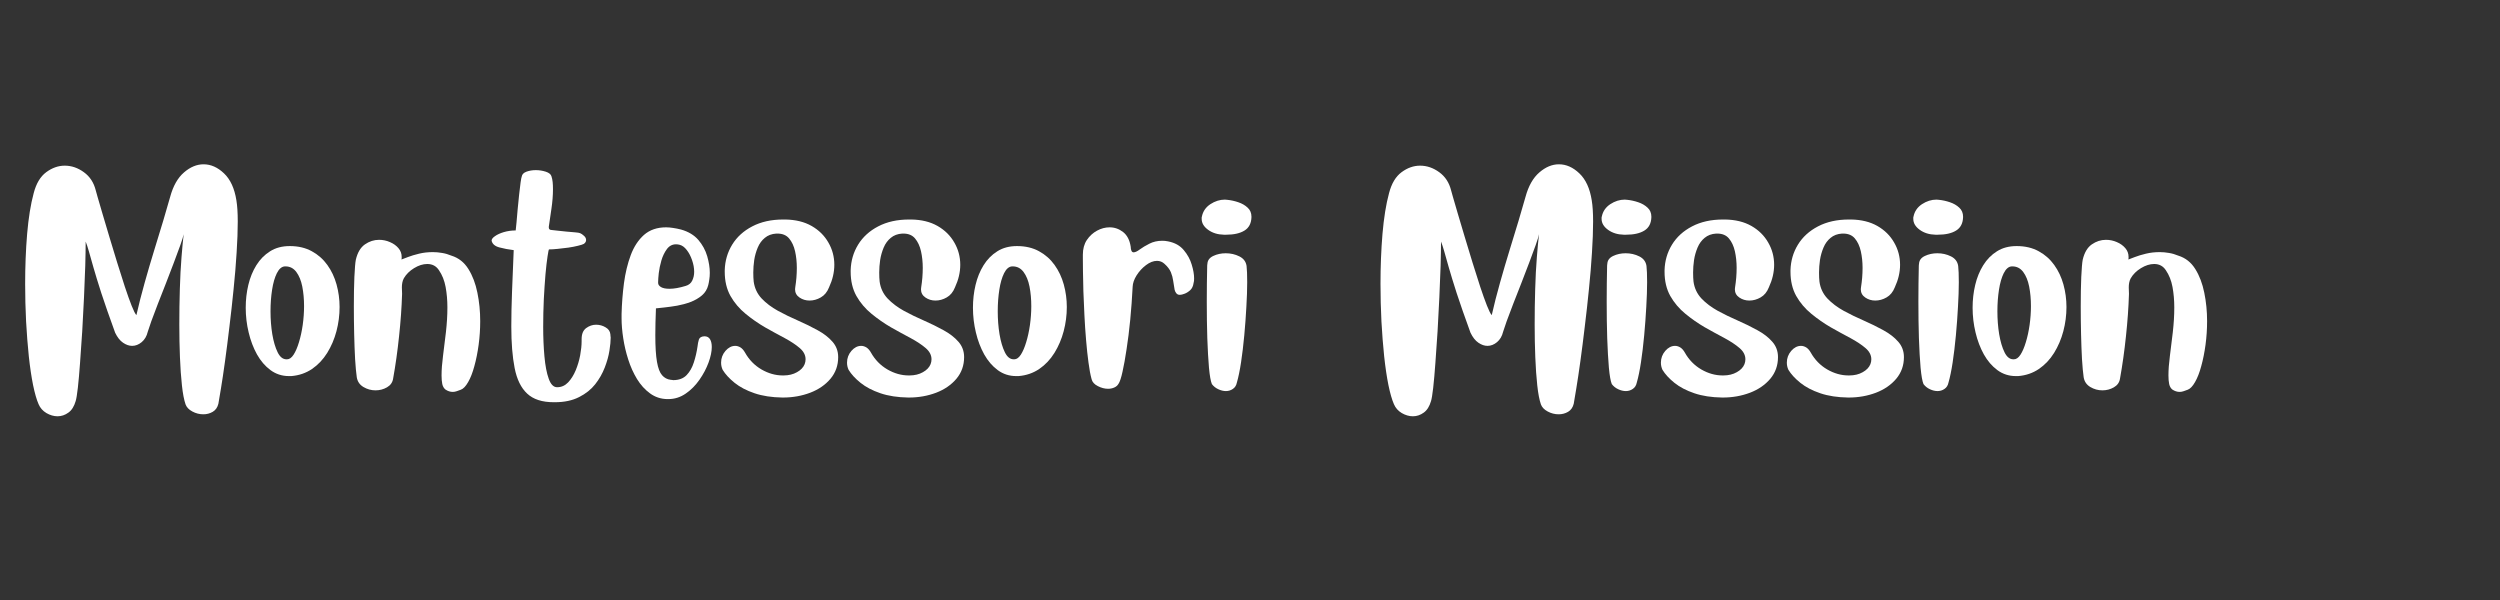
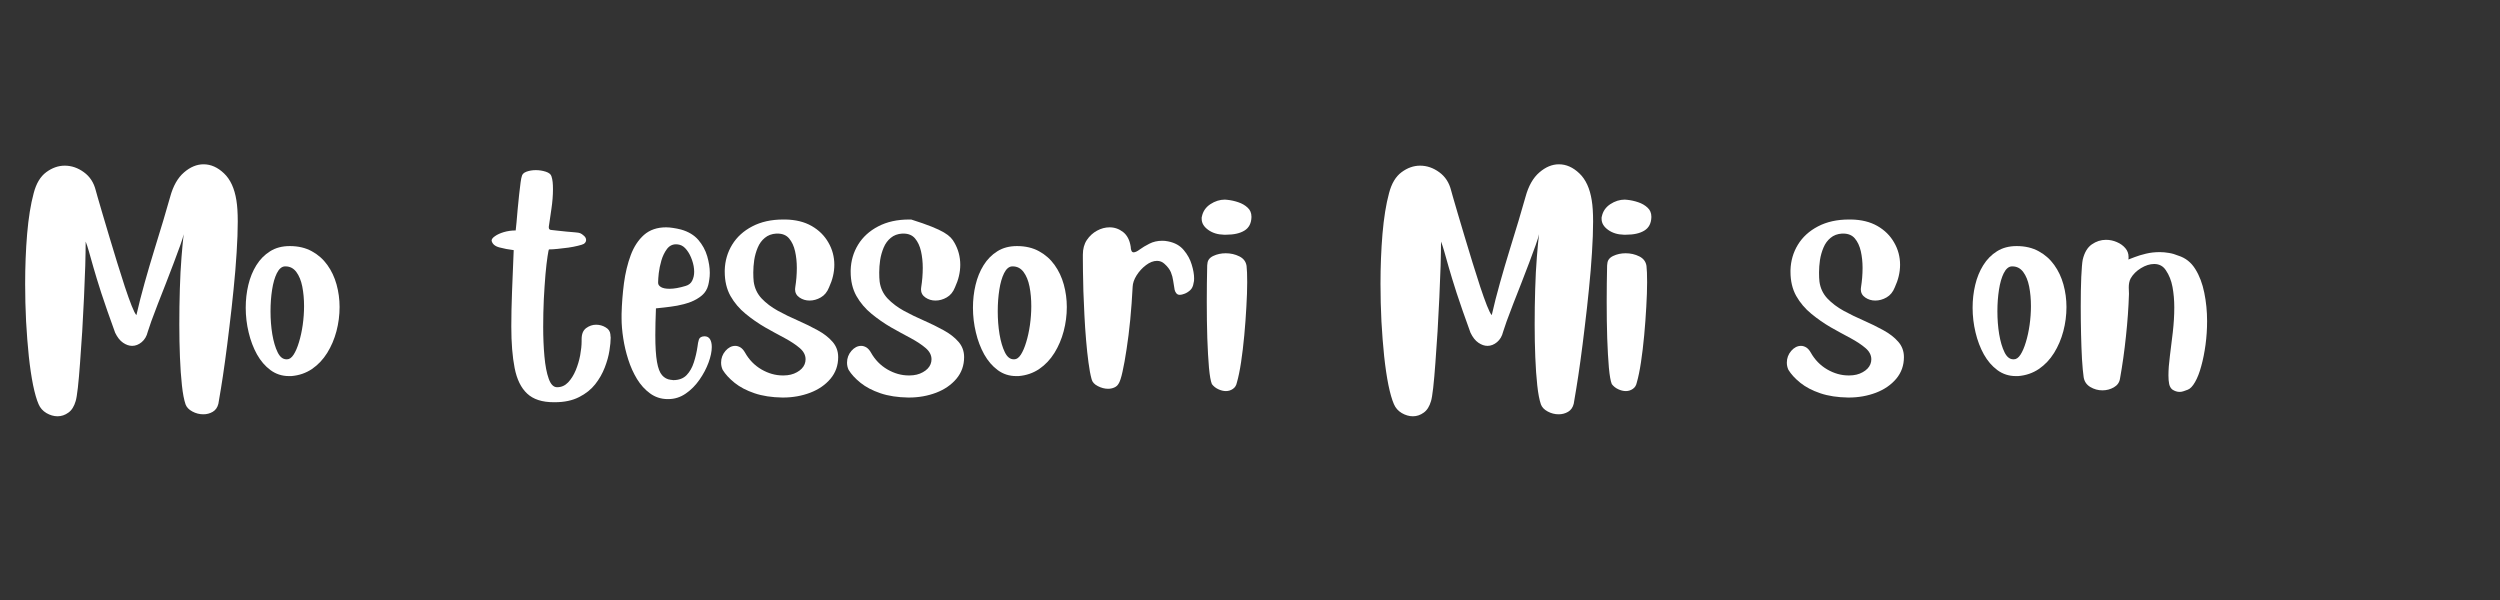
<svg xmlns="http://www.w3.org/2000/svg" width="500" zoomAndPan="magnify" viewBox="0 0 375 90" height="120" preserveAspectRatio="xMidYMid meet" version="1.0">
  <rect x="0" y="0" width="375" height="90" fill="#333333" stroke="none" />
  <defs>
    <g />
  </defs>
  <g fill="#ffffff" fill-opacity="1">
    <g transform="translate(206.106, 49.911)">
      <g>
        <path d="M 22.719 -20.375 C 23.164 -22.02 23.859 -23.242 24.797 -24.047 C 25.734 -24.859 26.711 -25.266 27.734 -25.266 C 28.828 -25.266 29.848 -24.812 30.797 -23.906 C 31.754 -23 32.375 -21.648 32.656 -19.859 C 32.789 -19.055 32.859 -18 32.859 -16.688 C 32.859 -15.32 32.801 -13.758 32.688 -12 C 32.582 -10.25 32.43 -8.426 32.234 -6.531 C 32.047 -4.633 31.836 -2.758 31.609 -0.906 C 31.391 0.945 31.172 2.664 30.953 4.25 C 30.734 5.844 30.531 7.203 30.344 8.328 C 30.164 9.453 30.035 10.227 29.953 10.656 C 29.816 11.207 29.535 11.609 29.109 11.859 C 28.68 12.109 28.211 12.234 27.703 12.234 C 27.117 12.234 26.566 12.094 26.047 11.812 C 25.523 11.531 25.188 11.176 25.031 10.75 C 24.801 10.082 24.617 9.129 24.484 7.891 C 24.348 6.648 24.25 5.242 24.188 3.672 C 24.125 2.098 24.094 0.473 24.094 -1.203 C 24.094 -3.016 24.117 -4.797 24.172 -6.547 C 24.223 -8.297 24.305 -9.891 24.422 -11.328 C 24.535 -12.773 24.645 -13.926 24.75 -14.781 C 24.688 -14.457 24.52 -13.914 24.25 -13.156 C 23.988 -12.406 23.664 -11.531 23.281 -10.531 C 22.906 -9.539 22.508 -8.508 22.094 -7.438 C 21.676 -6.363 21.27 -5.328 20.875 -4.328 C 20.488 -3.336 20.16 -2.469 19.891 -1.719 C 19.629 -0.977 19.453 -0.453 19.359 -0.141 C 19.203 0.516 18.898 1.031 18.453 1.406 C 18.004 1.781 17.523 1.969 17.016 1.969 C 16.566 1.969 16.113 1.812 15.656 1.5 C 15.195 1.188 14.801 0.688 14.469 0 C 13.602 -2.383 12.91 -4.367 12.391 -5.953 C 11.879 -7.547 11.484 -8.836 11.203 -9.828 C 10.922 -10.828 10.695 -11.617 10.531 -12.203 C 10.363 -12.797 10.203 -13.285 10.047 -13.672 C 10.047 -12.68 10.023 -11.461 9.984 -10.016 C 9.941 -8.566 9.879 -7 9.797 -5.312 C 9.723 -3.625 9.633 -1.93 9.531 -0.234 C 9.426 1.461 9.316 3.047 9.203 4.516 C 9.098 5.992 8.988 7.238 8.875 8.25 C 8.758 9.27 8.648 9.938 8.547 10.25 C 8.316 11.051 7.953 11.629 7.453 11.984 C 6.953 12.348 6.41 12.531 5.828 12.531 C 5.266 12.531 4.707 12.367 4.156 12.047 C 3.613 11.723 3.223 11.281 2.984 10.719 C 2.691 10.051 2.414 9.094 2.156 7.844 C 1.906 6.594 1.691 5.148 1.516 3.516 C 1.348 1.891 1.211 0.148 1.109 -1.703 C 1.016 -3.555 0.969 -5.438 0.969 -7.344 C 0.969 -9.926 1.066 -12.422 1.266 -14.828 C 1.473 -17.242 1.801 -19.281 2.25 -20.938 C 2.625 -22.383 3.25 -23.43 4.125 -24.078 C 5.008 -24.734 5.938 -25.062 6.906 -25.062 C 7.926 -25.062 8.883 -24.734 9.781 -24.078 C 10.676 -23.43 11.27 -22.52 11.562 -21.344 C 11.562 -21.344 11.648 -21.023 11.828 -20.391 C 12.004 -19.754 12.25 -18.914 12.562 -17.875 C 12.875 -16.832 13.219 -15.676 13.594 -14.406 C 13.977 -13.133 14.367 -11.848 14.766 -10.547 C 15.172 -9.254 15.555 -8.039 15.922 -6.906 C 16.297 -5.781 16.633 -4.832 16.938 -4.062 C 17.238 -3.301 17.477 -2.828 17.656 -2.641 C 18.008 -4.203 18.422 -5.816 18.891 -7.484 C 19.359 -9.148 19.836 -10.781 20.328 -12.375 C 20.828 -13.977 21.281 -15.461 21.688 -16.828 C 22.102 -18.203 22.445 -19.383 22.719 -20.375 Z M 22.719 -20.375 " />
      </g>
    </g>
  </g>
  <g fill="#ffffff" fill-opacity="1">
    <g transform="translate(239.598, 49.911)">
      <g>
        <path d="M 1.5 -10.344 C 1.531 -10.863 1.82 -11.254 2.375 -11.516 C 2.938 -11.785 3.562 -11.922 4.25 -11.922 C 4.988 -11.922 5.672 -11.766 6.297 -11.453 C 6.922 -11.141 7.281 -10.66 7.375 -10.016 C 7.438 -9.484 7.469 -8.672 7.469 -7.578 C 7.469 -6.504 7.426 -5.27 7.344 -3.875 C 7.27 -2.477 7.164 -1.055 7.031 0.391 C 6.895 1.848 6.734 3.195 6.547 4.438 C 6.359 5.676 6.148 6.688 5.922 7.469 C 5.836 7.895 5.641 8.211 5.328 8.422 C 5.016 8.641 4.664 8.75 4.281 8.75 C 3.906 8.75 3.52 8.656 3.125 8.469 C 2.738 8.289 2.422 8.035 2.172 7.703 C 1.992 7.273 1.848 6.453 1.734 5.234 C 1.629 4.023 1.547 2.551 1.484 0.812 C 1.43 -0.914 1.406 -2.75 1.406 -4.688 C 1.406 -5.582 1.41 -6.484 1.422 -7.391 C 1.43 -8.297 1.445 -9.191 1.469 -10.078 C 1.469 -10.129 1.473 -10.18 1.484 -10.234 C 1.492 -10.285 1.5 -10.32 1.5 -10.344 Z M 4.484 -19.938 C 5.023 -19.883 5.57 -19.766 6.125 -19.578 C 6.688 -19.391 7.156 -19.117 7.531 -18.766 C 7.914 -18.422 8.109 -17.961 8.109 -17.391 L 8.109 -17.359 C 8.086 -16.422 7.738 -15.742 7.062 -15.328 C 6.395 -14.91 5.469 -14.703 4.281 -14.703 L 3.984 -14.703 C 3.047 -14.723 2.254 -14.969 1.609 -15.438 C 0.961 -15.906 0.641 -16.453 0.641 -17.078 C 0.641 -17.129 0.641 -17.188 0.641 -17.25 C 0.641 -17.32 0.648 -17.379 0.672 -17.422 C 0.828 -18.203 1.25 -18.82 1.938 -19.281 C 2.633 -19.738 3.363 -19.969 4.125 -19.969 C 4.188 -19.969 4.242 -19.961 4.297 -19.953 C 4.359 -19.941 4.422 -19.938 4.484 -19.938 Z M 4.484 -19.938 " />
      </g>
    </g>
  </g>
  <g fill="#ffffff" fill-opacity="1">
    <g transform="translate(248.574, 49.911)">
      <g>
-         <path d="M 18.125 3.656 C 18.125 4.906 17.738 5.988 16.969 6.906 C 16.195 7.82 15.18 8.52 13.922 9 C 12.66 9.477 11.301 9.719 9.844 9.719 L 9.75 9.719 C 8.164 9.695 6.773 9.484 5.578 9.078 C 4.379 8.672 3.383 8.148 2.594 7.516 C 1.801 6.879 1.203 6.227 0.797 5.562 C 0.641 5.227 0.562 4.867 0.562 4.484 C 0.562 3.816 0.781 3.227 1.219 2.719 C 1.656 2.219 2.145 1.969 2.688 1.969 C 2.945 1.969 3.207 2.047 3.469 2.203 C 3.727 2.367 3.957 2.629 4.156 2.984 C 4.758 4.055 5.578 4.895 6.609 5.5 C 7.648 6.102 8.719 6.406 9.812 6.406 L 9.922 6.406 C 10.703 6.406 11.375 6.242 11.938 5.922 C 12.508 5.609 12.895 5.207 13.094 4.719 C 13.188 4.477 13.234 4.234 13.234 3.984 C 13.234 3.359 12.941 2.797 12.359 2.297 C 11.773 1.797 11.02 1.297 10.094 0.797 C 9.164 0.305 8.188 -0.227 7.156 -0.812 C 6.133 -1.406 5.16 -2.082 4.234 -2.844 C 3.305 -3.602 2.551 -4.492 1.969 -5.516 C 1.395 -6.547 1.109 -7.754 1.109 -9.141 L 1.109 -9.375 C 1.148 -10.781 1.52 -12.055 2.219 -13.203 C 2.926 -14.359 3.93 -15.273 5.234 -15.953 C 6.547 -16.641 8.094 -16.984 9.875 -16.984 L 10.188 -16.984 C 11.727 -16.961 13.047 -16.641 14.141 -16.016 C 15.234 -15.391 16.07 -14.562 16.656 -13.531 C 17.25 -12.508 17.547 -11.395 17.547 -10.188 C 17.547 -9.07 17.281 -7.941 16.75 -6.797 C 16.477 -6.109 16.066 -5.609 15.516 -5.297 C 14.973 -4.984 14.41 -4.828 13.828 -4.828 C 13.273 -4.828 12.773 -4.977 12.328 -5.281 C 11.879 -5.582 11.656 -6 11.656 -6.531 C 11.656 -6.57 11.66 -6.617 11.672 -6.672 C 11.68 -6.734 11.688 -6.785 11.688 -6.828 C 11.758 -7.273 11.816 -7.742 11.859 -8.234 C 11.898 -8.734 11.922 -9.227 11.922 -9.719 C 11.922 -10.613 11.832 -11.453 11.656 -12.234 C 11.477 -13.016 11.18 -13.648 10.766 -14.141 C 10.359 -14.629 9.773 -14.875 9.016 -14.875 L 8.844 -14.875 C 8.156 -14.832 7.582 -14.617 7.125 -14.234 C 6.664 -13.859 6.312 -13.375 6.062 -12.781 C 5.812 -12.188 5.633 -11.562 5.531 -10.906 C 5.438 -10.25 5.391 -9.629 5.391 -9.047 C 5.391 -8.773 5.395 -8.52 5.406 -8.281 C 5.414 -8.051 5.43 -7.848 5.453 -7.672 C 5.586 -6.691 5.984 -5.848 6.641 -5.141 C 7.305 -4.441 8.117 -3.828 9.078 -3.297 C 10.035 -2.773 11.039 -2.285 12.094 -1.828 C 13.145 -1.367 14.129 -0.883 15.047 -0.375 C 15.961 0.125 16.703 0.695 17.266 1.344 C 17.836 1.988 18.125 2.758 18.125 3.656 Z M 18.125 3.656 " />
-       </g>
+         </g>
    </g>
  </g>
  <g fill="#ffffff" fill-opacity="1">
    <g transform="translate(267.464, 49.911)">
      <g>
        <path d="M 18.125 3.656 C 18.125 4.906 17.738 5.988 16.969 6.906 C 16.195 7.82 15.18 8.52 13.922 9 C 12.66 9.477 11.301 9.719 9.844 9.719 L 9.75 9.719 C 8.164 9.695 6.773 9.484 5.578 9.078 C 4.379 8.672 3.383 8.148 2.594 7.516 C 1.801 6.879 1.203 6.227 0.797 5.562 C 0.641 5.227 0.562 4.867 0.562 4.484 C 0.562 3.816 0.781 3.227 1.219 2.719 C 1.656 2.219 2.145 1.969 2.688 1.969 C 2.945 1.969 3.207 2.047 3.469 2.203 C 3.727 2.367 3.957 2.629 4.156 2.984 C 4.758 4.055 5.578 4.895 6.609 5.5 C 7.648 6.102 8.719 6.406 9.812 6.406 L 9.922 6.406 C 10.703 6.406 11.375 6.242 11.938 5.922 C 12.508 5.609 12.895 5.207 13.094 4.719 C 13.188 4.477 13.234 4.234 13.234 3.984 C 13.234 3.359 12.941 2.797 12.359 2.297 C 11.773 1.797 11.02 1.297 10.094 0.797 C 9.164 0.305 8.188 -0.227 7.156 -0.812 C 6.133 -1.406 5.16 -2.082 4.234 -2.844 C 3.305 -3.602 2.551 -4.492 1.969 -5.516 C 1.395 -6.547 1.109 -7.754 1.109 -9.141 L 1.109 -9.375 C 1.148 -10.781 1.52 -12.055 2.219 -13.203 C 2.926 -14.359 3.93 -15.273 5.234 -15.953 C 6.547 -16.641 8.094 -16.984 9.875 -16.984 L 10.188 -16.984 C 11.727 -16.961 13.047 -16.641 14.141 -16.016 C 15.234 -15.391 16.07 -14.562 16.656 -13.531 C 17.25 -12.508 17.547 -11.395 17.547 -10.188 C 17.547 -9.07 17.281 -7.941 16.75 -6.797 C 16.477 -6.109 16.066 -5.609 15.516 -5.297 C 14.973 -4.984 14.41 -4.828 13.828 -4.828 C 13.273 -4.828 12.773 -4.977 12.328 -5.281 C 11.879 -5.582 11.656 -6 11.656 -6.531 C 11.656 -6.57 11.66 -6.617 11.672 -6.672 C 11.68 -6.734 11.688 -6.785 11.688 -6.828 C 11.758 -7.273 11.816 -7.742 11.859 -8.234 C 11.898 -8.734 11.922 -9.227 11.922 -9.719 C 11.922 -10.613 11.832 -11.453 11.656 -12.234 C 11.477 -13.016 11.18 -13.648 10.766 -14.141 C 10.359 -14.629 9.773 -14.875 9.016 -14.875 L 8.844 -14.875 C 8.156 -14.832 7.582 -14.617 7.125 -14.234 C 6.664 -13.859 6.312 -13.375 6.062 -12.781 C 5.812 -12.188 5.633 -11.562 5.531 -10.906 C 5.438 -10.25 5.391 -9.629 5.391 -9.047 C 5.391 -8.773 5.395 -8.52 5.406 -8.281 C 5.414 -8.051 5.43 -7.848 5.453 -7.672 C 5.586 -6.691 5.984 -5.848 6.641 -5.141 C 7.305 -4.441 8.117 -3.828 9.078 -3.297 C 10.035 -2.773 11.039 -2.285 12.094 -1.828 C 13.145 -1.367 14.129 -0.883 15.047 -0.375 C 15.961 0.125 16.703 0.695 17.266 1.344 C 17.836 1.988 18.125 2.758 18.125 3.656 Z M 18.125 3.656 " />
      </g>
    </g>
  </g>
  <g fill="#ffffff" fill-opacity="1">
    <g transform="translate(286.353, 49.911)">
      <g>
-         <path d="M 1.5 -10.344 C 1.531 -10.863 1.82 -11.254 2.375 -11.516 C 2.938 -11.785 3.562 -11.922 4.25 -11.922 C 4.988 -11.922 5.672 -11.766 6.297 -11.453 C 6.922 -11.141 7.281 -10.66 7.375 -10.016 C 7.438 -9.484 7.469 -8.672 7.469 -7.578 C 7.469 -6.504 7.426 -5.27 7.344 -3.875 C 7.27 -2.477 7.164 -1.055 7.031 0.391 C 6.895 1.848 6.734 3.195 6.547 4.438 C 6.359 5.676 6.148 6.688 5.922 7.469 C 5.836 7.895 5.641 8.211 5.328 8.422 C 5.016 8.641 4.664 8.75 4.281 8.75 C 3.906 8.75 3.52 8.656 3.125 8.469 C 2.738 8.289 2.422 8.035 2.172 7.703 C 1.992 7.273 1.848 6.453 1.734 5.234 C 1.629 4.023 1.547 2.551 1.484 0.812 C 1.43 -0.914 1.406 -2.75 1.406 -4.688 C 1.406 -5.582 1.41 -6.484 1.422 -7.391 C 1.43 -8.297 1.445 -9.191 1.469 -10.078 C 1.469 -10.129 1.473 -10.18 1.484 -10.234 C 1.492 -10.285 1.5 -10.32 1.5 -10.344 Z M 4.484 -19.938 C 5.023 -19.883 5.57 -19.766 6.125 -19.578 C 6.688 -19.391 7.156 -19.117 7.531 -18.766 C 7.914 -18.422 8.109 -17.961 8.109 -17.391 L 8.109 -17.359 C 8.086 -16.422 7.738 -15.742 7.062 -15.328 C 6.395 -14.91 5.469 -14.703 4.281 -14.703 L 3.984 -14.703 C 3.047 -14.723 2.254 -14.969 1.609 -15.438 C 0.961 -15.906 0.641 -16.453 0.641 -17.078 C 0.641 -17.129 0.641 -17.188 0.641 -17.25 C 0.641 -17.32 0.648 -17.379 0.672 -17.422 C 0.828 -18.203 1.25 -18.82 1.938 -19.281 C 2.633 -19.738 3.363 -19.969 4.125 -19.969 C 4.188 -19.969 4.242 -19.961 4.297 -19.953 C 4.359 -19.941 4.422 -19.938 4.484 -19.938 Z M 4.484 -19.938 " />
-       </g>
+         </g>
    </g>
  </g>
  <g fill="#ffffff" fill-opacity="1">
    <g transform="translate(295.329, 49.911)">
      <g>
        <path d="M 7.172 -13 C 8.441 -13 9.547 -12.738 10.484 -12.219 C 11.422 -11.707 12.195 -11.02 12.812 -10.156 C 13.426 -9.301 13.883 -8.328 14.188 -7.234 C 14.488 -6.141 14.641 -5.016 14.641 -3.859 C 14.641 -2.629 14.484 -1.422 14.172 -0.234 C 13.859 0.953 13.395 2.039 12.781 3.031 C 12.164 4.02 11.406 4.82 10.5 5.438 C 9.594 6.051 8.562 6.406 7.406 6.5 L 7.031 6.5 C 6.008 6.5 5.094 6.203 4.281 5.609 C 3.477 5.016 2.801 4.227 2.25 3.25 C 1.707 2.27 1.289 1.172 1 -0.047 C 0.707 -1.266 0.562 -2.5 0.562 -3.75 C 0.562 -4.938 0.691 -6.078 0.953 -7.172 C 1.211 -8.266 1.613 -9.25 2.156 -10.125 C 2.707 -11.008 3.395 -11.707 4.219 -12.219 C 5.039 -12.738 6.023 -13 7.172 -13 Z M 6.766 3.984 C 7.117 3.984 7.445 3.75 7.75 3.281 C 8.051 2.812 8.316 2.191 8.547 1.422 C 8.785 0.648 8.973 -0.207 9.109 -1.156 C 9.242 -2.102 9.312 -3.047 9.312 -3.984 C 9.312 -5.035 9.223 -6.016 9.047 -6.922 C 8.867 -7.828 8.57 -8.555 8.156 -9.109 C 7.738 -9.672 7.195 -9.953 6.531 -9.953 L 6.438 -9.953 C 5.969 -9.93 5.566 -9.594 5.234 -8.938 C 4.91 -8.289 4.672 -7.457 4.516 -6.438 C 4.359 -5.426 4.281 -4.352 4.281 -3.219 C 4.281 -2.031 4.367 -0.883 4.547 0.219 C 4.734 1.32 5 2.223 5.344 2.922 C 5.688 3.629 6.129 3.984 6.672 3.984 Z M 6.766 3.984 " />
      </g>
    </g>
  </g>
  <g fill="#ffffff" fill-opacity="1">
    <g transform="translate(311.205, 49.911)">
      <g>
        <path d="M 1.203 -10.953 C 1.453 -12.023 1.906 -12.789 2.562 -13.25 C 3.219 -13.707 3.926 -13.938 4.688 -13.938 C 5.27 -13.938 5.816 -13.82 6.328 -13.594 C 6.848 -13.375 7.27 -13.07 7.594 -12.688 C 7.914 -12.312 8.078 -11.879 8.078 -11.391 C 8.078 -11.328 8.078 -11.258 8.078 -11.188 C 8.078 -11.125 8.066 -11.055 8.047 -10.984 C 8.242 -11.055 8.57 -11.18 9.031 -11.359 C 9.488 -11.535 10.039 -11.703 10.688 -11.859 C 11.332 -12.016 12.023 -12.094 12.766 -12.094 C 13.211 -12.094 13.672 -12.051 14.141 -11.969 C 14.609 -11.895 15.078 -11.758 15.547 -11.562 C 16.617 -11.227 17.469 -10.555 18.094 -9.547 C 18.719 -8.547 19.164 -7.363 19.438 -6 C 19.719 -4.633 19.859 -3.211 19.859 -1.734 C 19.859 -0.535 19.781 0.641 19.625 1.797 C 19.469 2.961 19.254 4.031 18.984 5 C 18.723 5.977 18.41 6.781 18.047 7.406 C 17.691 8.031 17.328 8.41 16.953 8.547 C 16.754 8.629 16.551 8.703 16.344 8.766 C 16.145 8.836 15.945 8.875 15.75 8.875 C 15.363 8.875 14.992 8.754 14.641 8.516 C 14.41 8.328 14.254 8.055 14.172 7.703 C 14.098 7.348 14.062 6.914 14.062 6.406 C 14.062 5.57 14.133 4.594 14.281 3.469 C 14.426 2.344 14.57 1.148 14.719 -0.109 C 14.863 -1.379 14.938 -2.613 14.938 -3.812 C 14.938 -4.883 14.848 -5.898 14.672 -6.859 C 14.492 -7.828 14.16 -8.664 13.672 -9.375 C 13.266 -10 12.68 -10.312 11.922 -10.312 C 11.273 -10.312 10.613 -10.102 9.938 -9.688 C 9.27 -9.281 8.758 -8.773 8.406 -8.172 C 8.289 -7.953 8.211 -7.727 8.172 -7.5 C 8.129 -7.281 8.109 -7.047 8.109 -6.797 C 8.109 -6.641 8.113 -6.477 8.125 -6.312 C 8.133 -6.145 8.141 -5.984 8.141 -5.828 C 8.078 -3.797 7.926 -1.676 7.688 0.531 C 7.457 2.75 7.16 4.863 6.797 6.875 C 6.711 7.445 6.406 7.883 5.875 8.188 C 5.352 8.488 4.781 8.641 4.156 8.641 C 3.508 8.641 2.906 8.473 2.344 8.141 C 1.781 7.805 1.445 7.316 1.344 6.672 C 1.25 6.016 1.164 5.113 1.094 3.969 C 1.031 2.82 0.984 1.555 0.953 0.172 C 0.922 -1.211 0.906 -2.578 0.906 -3.922 C 0.906 -5.578 0.93 -7.055 0.984 -8.359 C 1.047 -9.66 1.117 -10.523 1.203 -10.953 Z M 1.203 -10.953 " />
      </g>
    </g>
  </g>
  <g fill="#ffffff" fill-opacity="1">
    <g transform="translate(2.804, 49.911)">
      <g>
        <path d="M 22.719 -20.375 C 23.164 -22.02 23.859 -23.242 24.797 -24.047 C 25.734 -24.859 26.711 -25.266 27.734 -25.266 C 28.828 -25.266 29.848 -24.812 30.797 -23.906 C 31.754 -23 32.375 -21.648 32.656 -19.859 C 32.789 -19.055 32.859 -18 32.859 -16.688 C 32.859 -15.32 32.801 -13.758 32.688 -12 C 32.582 -10.25 32.43 -8.426 32.234 -6.531 C 32.047 -4.633 31.836 -2.758 31.609 -0.906 C 31.391 0.945 31.172 2.664 30.953 4.25 C 30.734 5.844 30.531 7.203 30.344 8.328 C 30.164 9.453 30.035 10.227 29.953 10.656 C 29.816 11.207 29.535 11.609 29.109 11.859 C 28.68 12.109 28.211 12.234 27.703 12.234 C 27.117 12.234 26.566 12.094 26.047 11.812 C 25.523 11.531 25.188 11.176 25.031 10.75 C 24.801 10.082 24.617 9.129 24.484 7.891 C 24.348 6.648 24.25 5.242 24.188 3.672 C 24.125 2.098 24.094 0.473 24.094 -1.203 C 24.094 -3.016 24.117 -4.797 24.172 -6.547 C 24.223 -8.297 24.305 -9.891 24.422 -11.328 C 24.535 -12.773 24.645 -13.926 24.75 -14.781 C 24.688 -14.457 24.52 -13.914 24.25 -13.156 C 23.988 -12.406 23.664 -11.531 23.281 -10.531 C 22.906 -9.539 22.508 -8.508 22.094 -7.438 C 21.676 -6.363 21.27 -5.328 20.875 -4.328 C 20.488 -3.336 20.16 -2.469 19.891 -1.719 C 19.629 -0.977 19.453 -0.453 19.359 -0.141 C 19.203 0.516 18.898 1.031 18.453 1.406 C 18.004 1.781 17.523 1.969 17.016 1.969 C 16.566 1.969 16.113 1.812 15.656 1.5 C 15.195 1.188 14.801 0.688 14.469 0 C 13.602 -2.383 12.91 -4.367 12.391 -5.953 C 11.879 -7.547 11.484 -8.836 11.203 -9.828 C 10.922 -10.828 10.695 -11.617 10.531 -12.203 C 10.363 -12.797 10.203 -13.285 10.047 -13.672 C 10.047 -12.68 10.023 -11.461 9.984 -10.016 C 9.941 -8.566 9.879 -7 9.797 -5.312 C 9.723 -3.625 9.633 -1.93 9.531 -0.234 C 9.426 1.461 9.316 3.047 9.203 4.516 C 9.098 5.992 8.988 7.238 8.875 8.25 C 8.758 9.27 8.648 9.938 8.547 10.25 C 8.316 11.051 7.953 11.629 7.453 11.984 C 6.953 12.348 6.41 12.531 5.828 12.531 C 5.266 12.531 4.707 12.367 4.156 12.047 C 3.613 11.723 3.223 11.281 2.984 10.719 C 2.691 10.051 2.414 9.094 2.156 7.844 C 1.906 6.594 1.691 5.148 1.516 3.516 C 1.348 1.891 1.211 0.148 1.109 -1.703 C 1.016 -3.555 0.969 -5.438 0.969 -7.344 C 0.969 -9.926 1.066 -12.422 1.266 -14.828 C 1.473 -17.242 1.801 -19.281 2.25 -20.938 C 2.625 -22.383 3.25 -23.43 4.125 -24.078 C 5.008 -24.734 5.938 -25.062 6.906 -25.062 C 7.926 -25.062 8.883 -24.734 9.781 -24.078 C 10.676 -23.43 11.27 -22.52 11.562 -21.344 C 11.562 -21.344 11.648 -21.023 11.828 -20.391 C 12.004 -19.754 12.25 -18.914 12.562 -17.875 C 12.875 -16.832 13.219 -15.676 13.594 -14.406 C 13.977 -13.133 14.367 -11.848 14.766 -10.547 C 15.172 -9.254 15.555 -8.039 15.922 -6.906 C 16.297 -5.781 16.633 -4.832 16.938 -4.062 C 17.238 -3.301 17.477 -2.828 17.656 -2.641 C 18.008 -4.203 18.422 -5.816 18.891 -7.484 C 19.359 -9.148 19.836 -10.781 20.328 -12.375 C 20.828 -13.977 21.281 -15.461 21.688 -16.828 C 22.102 -18.203 22.445 -19.383 22.719 -20.375 Z M 22.719 -20.375 " />
      </g>
    </g>
  </g>
  <g fill="#ffffff" fill-opacity="1">
    <g transform="translate(36.297, 49.911)">
      <g>
        <path d="M 7.172 -13 C 8.441 -13 9.547 -12.738 10.484 -12.219 C 11.422 -11.707 12.195 -11.02 12.812 -10.156 C 13.426 -9.301 13.883 -8.328 14.188 -7.234 C 14.488 -6.141 14.641 -5.016 14.641 -3.859 C 14.641 -2.629 14.484 -1.422 14.172 -0.234 C 13.859 0.953 13.395 2.039 12.781 3.031 C 12.164 4.02 11.406 4.82 10.5 5.438 C 9.594 6.051 8.562 6.406 7.406 6.5 L 7.031 6.5 C 6.008 6.5 5.094 6.203 4.281 5.609 C 3.477 5.016 2.801 4.227 2.25 3.25 C 1.707 2.27 1.289 1.172 1 -0.047 C 0.707 -1.266 0.562 -2.5 0.562 -3.75 C 0.562 -4.938 0.691 -6.078 0.953 -7.172 C 1.211 -8.266 1.613 -9.25 2.156 -10.125 C 2.707 -11.008 3.395 -11.707 4.219 -12.219 C 5.039 -12.738 6.023 -13 7.172 -13 Z M 6.766 3.984 C 7.117 3.984 7.445 3.75 7.75 3.281 C 8.051 2.812 8.316 2.191 8.547 1.422 C 8.785 0.648 8.973 -0.207 9.109 -1.156 C 9.242 -2.102 9.312 -3.047 9.312 -3.984 C 9.312 -5.035 9.223 -6.016 9.047 -6.922 C 8.867 -7.828 8.57 -8.555 8.156 -9.109 C 7.738 -9.672 7.195 -9.953 6.531 -9.953 L 6.438 -9.953 C 5.969 -9.93 5.566 -9.594 5.234 -8.938 C 4.91 -8.289 4.672 -7.457 4.516 -6.438 C 4.359 -5.426 4.281 -4.352 4.281 -3.219 C 4.281 -2.031 4.367 -0.883 4.547 0.219 C 4.734 1.32 5 2.223 5.344 2.922 C 5.688 3.629 6.129 3.984 6.672 3.984 Z M 6.766 3.984 " />
      </g>
    </g>
  </g>
  <g fill="#ffffff" fill-opacity="1">
    <g transform="translate(52.172, 49.911)">
      <g>
-         <path d="M 1.203 -10.953 C 1.453 -12.023 1.906 -12.789 2.562 -13.25 C 3.219 -13.707 3.926 -13.938 4.688 -13.938 C 5.27 -13.938 5.816 -13.82 6.328 -13.594 C 6.848 -13.375 7.27 -13.07 7.594 -12.688 C 7.914 -12.312 8.078 -11.879 8.078 -11.391 C 8.078 -11.328 8.078 -11.258 8.078 -11.188 C 8.078 -11.125 8.066 -11.055 8.047 -10.984 C 8.242 -11.055 8.57 -11.18 9.031 -11.359 C 9.488 -11.535 10.039 -11.703 10.688 -11.859 C 11.332 -12.016 12.023 -12.094 12.766 -12.094 C 13.211 -12.094 13.672 -12.051 14.141 -11.969 C 14.609 -11.895 15.078 -11.758 15.547 -11.562 C 16.617 -11.227 17.469 -10.555 18.094 -9.547 C 18.719 -8.547 19.164 -7.363 19.438 -6 C 19.719 -4.633 19.859 -3.211 19.859 -1.734 C 19.859 -0.535 19.781 0.641 19.625 1.797 C 19.469 2.961 19.254 4.031 18.984 5 C 18.723 5.977 18.41 6.781 18.047 7.406 C 17.691 8.031 17.328 8.41 16.953 8.547 C 16.754 8.629 16.551 8.703 16.344 8.766 C 16.145 8.836 15.945 8.875 15.75 8.875 C 15.363 8.875 14.992 8.754 14.641 8.516 C 14.41 8.328 14.254 8.055 14.172 7.703 C 14.098 7.348 14.062 6.914 14.062 6.406 C 14.062 5.57 14.133 4.594 14.281 3.469 C 14.426 2.344 14.57 1.148 14.719 -0.109 C 14.863 -1.379 14.938 -2.613 14.938 -3.812 C 14.938 -4.883 14.848 -5.898 14.672 -6.859 C 14.492 -7.828 14.16 -8.664 13.672 -9.375 C 13.266 -10 12.68 -10.312 11.922 -10.312 C 11.273 -10.312 10.613 -10.102 9.938 -9.688 C 9.27 -9.281 8.758 -8.773 8.406 -8.172 C 8.289 -7.953 8.211 -7.727 8.172 -7.5 C 8.129 -7.281 8.109 -7.047 8.109 -6.797 C 8.109 -6.641 8.113 -6.477 8.125 -6.312 C 8.133 -6.145 8.141 -5.984 8.141 -5.828 C 8.078 -3.797 7.926 -1.676 7.688 0.531 C 7.457 2.75 7.16 4.863 6.797 6.875 C 6.711 7.445 6.406 7.883 5.875 8.188 C 5.352 8.488 4.781 8.641 4.156 8.641 C 3.508 8.641 2.906 8.473 2.344 8.141 C 1.781 7.805 1.445 7.316 1.344 6.672 C 1.25 6.016 1.164 5.113 1.094 3.969 C 1.031 2.82 0.984 1.555 0.953 0.172 C 0.922 -1.211 0.906 -2.578 0.906 -3.922 C 0.906 -5.578 0.93 -7.055 0.984 -8.359 C 1.047 -9.66 1.117 -10.523 1.203 -10.953 Z M 1.203 -10.953 " />
-       </g>
+         </g>
    </g>
  </g>
  <g fill="#ffffff" fill-opacity="1">
    <g transform="translate(72.837, 49.911)">
      <g>
        <path d="M 10.391 10.422 L 10.219 10.422 C 8.477 10.422 7.148 9.988 6.234 9.125 C 5.316 8.27 4.691 6.992 4.359 5.297 C 4.023 3.598 3.859 1.52 3.859 -0.938 C 3.859 -2.52 3.895 -4.27 3.969 -6.188 C 4.051 -8.113 4.133 -10.18 4.219 -12.391 C 3.457 -12.484 2.742 -12.617 2.078 -12.797 C 1.41 -12.973 1.02 -13.305 0.906 -13.797 L 0.906 -13.828 C 0.906 -14.035 1.07 -14.254 1.406 -14.484 C 1.738 -14.723 2.18 -14.926 2.734 -15.094 C 3.297 -15.258 3.891 -15.344 4.516 -15.344 C 4.547 -15.562 4.586 -15.961 4.641 -16.547 C 4.691 -17.129 4.75 -17.785 4.812 -18.516 C 4.883 -19.254 4.957 -19.984 5.031 -20.703 C 5.113 -21.422 5.188 -22.031 5.25 -22.531 C 5.32 -23.031 5.379 -23.328 5.422 -23.422 C 5.473 -23.754 5.707 -24 6.125 -24.156 C 6.551 -24.312 7.02 -24.391 7.531 -24.391 C 8.051 -24.391 8.551 -24.312 9.031 -24.156 C 9.508 -24 9.789 -23.773 9.875 -23.484 C 9.969 -23.211 10.031 -22.914 10.062 -22.594 C 10.094 -22.27 10.109 -21.922 10.109 -21.547 C 10.109 -20.609 10.031 -19.617 9.875 -18.578 C 9.719 -17.535 9.586 -16.645 9.484 -15.906 L 9.484 -15.781 C 9.484 -15.531 9.641 -15.406 9.953 -15.406 C 10.109 -15.383 10.391 -15.352 10.797 -15.312 C 11.211 -15.27 11.656 -15.223 12.125 -15.172 C 12.594 -15.129 13.02 -15.094 13.406 -15.062 C 13.801 -15.031 14.055 -14.988 14.172 -14.938 C 14.348 -14.875 14.539 -14.742 14.75 -14.547 C 14.969 -14.359 15.078 -14.145 15.078 -13.906 C 15.078 -13.676 14.961 -13.484 14.734 -13.328 C 14.578 -13.242 14.285 -13.148 13.859 -13.047 C 13.441 -12.941 12.957 -12.848 12.406 -12.766 C 11.863 -12.691 11.328 -12.629 10.797 -12.578 C 10.273 -12.523 9.848 -12.5 9.516 -12.5 C 9.473 -12.5 9.398 -12.156 9.297 -11.469 C 9.191 -10.789 9.086 -9.883 8.984 -8.75 C 8.891 -7.625 8.805 -6.375 8.734 -5 C 8.672 -3.633 8.641 -2.258 8.641 -0.875 C 8.641 0.688 8.703 2.16 8.828 3.547 C 8.953 4.93 9.164 6.047 9.469 6.891 C 9.77 7.742 10.188 8.172 10.719 8.172 L 10.75 8.172 C 11.375 8.172 11.914 7.93 12.375 7.453 C 12.832 6.973 13.211 6.367 13.516 5.641 C 13.816 4.922 14.039 4.172 14.188 3.391 C 14.332 2.609 14.406 1.898 14.406 1.266 L 14.406 0.969 C 14.406 0.188 14.633 -0.367 15.094 -0.703 C 15.551 -1.035 16.047 -1.203 16.578 -1.203 C 17.098 -1.203 17.57 -1.07 18 -0.812 C 18.438 -0.562 18.676 -0.211 18.719 0.234 C 18.719 0.297 18.723 0.363 18.734 0.438 C 18.754 0.52 18.766 0.617 18.766 0.734 C 18.766 1.242 18.703 1.895 18.578 2.688 C 18.453 3.488 18.219 4.332 17.875 5.219 C 17.531 6.113 17.051 6.953 16.438 7.734 C 15.82 8.516 15.016 9.156 14.016 9.656 C 13.023 10.164 11.816 10.422 10.391 10.422 Z M 10.391 10.422 " />
      </g>
    </g>
  </g>
  <g fill="#ffffff" fill-opacity="1">
    <g transform="translate(92.564, 49.911)">
      <g>
        <path d="M 13.672 -7.141 C 13.516 -6.516 13.195 -6 12.719 -5.594 C 12.238 -5.188 11.672 -4.859 11.016 -4.609 C 10.367 -4.367 9.703 -4.188 9.016 -4.062 C 8.336 -3.945 7.711 -3.859 7.141 -3.797 C 6.578 -3.742 6.141 -3.695 5.828 -3.656 C 5.766 -2.113 5.734 -0.77 5.734 0.375 C 5.734 2.094 5.816 3.426 5.984 4.375 C 6.148 5.32 6.406 5.988 6.75 6.375 C 7.094 6.77 7.523 7 8.047 7.062 C 8.109 7.062 8.172 7.066 8.234 7.078 C 8.305 7.098 8.363 7.109 8.406 7.109 C 9.281 7.109 9.957 6.852 10.438 6.344 C 10.914 5.844 11.273 5.207 11.516 4.438 C 11.766 3.664 11.945 2.879 12.062 2.078 C 12.102 1.691 12.172 1.344 12.266 1.031 C 12.367 0.719 12.645 0.551 13.094 0.531 C 13.477 0.531 13.758 0.676 13.938 0.969 C 14.113 1.258 14.203 1.648 14.203 2.141 C 14.203 2.816 14.039 3.594 13.719 4.469 C 13.395 5.352 12.941 6.211 12.359 7.047 C 11.773 7.891 11.086 8.582 10.297 9.125 C 9.504 9.676 8.629 9.953 7.672 9.953 L 7.5 9.953 C 6.539 9.93 5.688 9.645 4.938 9.094 C 4.188 8.551 3.535 7.832 2.984 6.938 C 2.441 6.039 2.004 5.066 1.672 4.016 C 1.336 2.973 1.086 1.91 0.922 0.828 C 0.754 -0.254 0.672 -1.254 0.672 -2.172 L 0.672 -2.812 C 0.711 -4.352 0.832 -5.895 1.031 -7.438 C 1.238 -8.977 1.578 -10.379 2.047 -11.641 C 2.516 -12.898 3.176 -13.91 4.031 -14.672 C 4.895 -15.43 6 -15.812 7.344 -15.812 C 7.676 -15.812 8.031 -15.781 8.406 -15.719 C 8.789 -15.664 9.18 -15.586 9.578 -15.484 C 10.691 -15.172 11.562 -14.648 12.188 -13.922 C 12.812 -13.191 13.254 -12.379 13.516 -11.484 C 13.773 -10.598 13.906 -9.766 13.906 -8.984 C 13.906 -8.617 13.879 -8.281 13.828 -7.969 C 13.785 -7.656 13.734 -7.379 13.672 -7.141 Z M 9.344 -13.203 C 9.258 -13.223 9.176 -13.238 9.094 -13.25 C 9.02 -13.258 8.938 -13.266 8.844 -13.266 C 8.281 -13.266 7.82 -13.023 7.469 -12.547 C 7.113 -12.066 6.836 -11.492 6.641 -10.828 C 6.453 -10.172 6.32 -9.539 6.25 -8.938 C 6.188 -8.344 6.156 -7.91 6.156 -7.641 L 6.156 -7.469 C 6.156 -7.227 6.301 -7.02 6.594 -6.844 C 6.883 -6.676 7.312 -6.594 7.875 -6.594 C 8.539 -6.594 9.352 -6.738 10.312 -7.031 C 10.758 -7.164 11.078 -7.426 11.266 -7.812 C 11.461 -8.207 11.562 -8.648 11.562 -9.141 C 11.562 -9.703 11.457 -10.281 11.25 -10.875 C 11.051 -11.469 10.785 -11.977 10.453 -12.406 C 10.117 -12.844 9.75 -13.109 9.344 -13.203 Z M 9.344 -13.203 " />
      </g>
    </g>
  </g>
  <g fill="#ffffff" fill-opacity="1">
    <g transform="translate(107.602, 49.911)">
      <g>
        <path d="M 18.125 3.656 C 18.125 4.906 17.738 5.988 16.969 6.906 C 16.195 7.82 15.18 8.52 13.922 9 C 12.66 9.477 11.301 9.719 9.844 9.719 L 9.75 9.719 C 8.164 9.695 6.773 9.484 5.578 9.078 C 4.379 8.672 3.383 8.148 2.594 7.516 C 1.801 6.879 1.203 6.227 0.797 5.562 C 0.641 5.227 0.562 4.867 0.562 4.484 C 0.562 3.816 0.781 3.227 1.219 2.719 C 1.656 2.219 2.145 1.969 2.688 1.969 C 2.945 1.969 3.207 2.047 3.469 2.203 C 3.727 2.367 3.957 2.629 4.156 2.984 C 4.758 4.055 5.578 4.895 6.609 5.5 C 7.648 6.102 8.719 6.406 9.812 6.406 L 9.922 6.406 C 10.703 6.406 11.375 6.242 11.938 5.922 C 12.508 5.609 12.895 5.207 13.094 4.719 C 13.188 4.477 13.234 4.234 13.234 3.984 C 13.234 3.359 12.941 2.797 12.359 2.297 C 11.773 1.797 11.02 1.297 10.094 0.797 C 9.164 0.305 8.188 -0.227 7.156 -0.812 C 6.133 -1.406 5.16 -2.082 4.234 -2.844 C 3.305 -3.602 2.551 -4.492 1.969 -5.516 C 1.395 -6.547 1.109 -7.754 1.109 -9.141 L 1.109 -9.375 C 1.148 -10.781 1.52 -12.055 2.219 -13.203 C 2.926 -14.359 3.93 -15.273 5.234 -15.953 C 6.547 -16.641 8.094 -16.984 9.875 -16.984 L 10.188 -16.984 C 11.727 -16.961 13.047 -16.641 14.141 -16.016 C 15.234 -15.391 16.07 -14.562 16.656 -13.531 C 17.25 -12.508 17.547 -11.395 17.547 -10.188 C 17.547 -9.07 17.281 -7.941 16.75 -6.797 C 16.477 -6.109 16.066 -5.609 15.516 -5.297 C 14.973 -4.984 14.41 -4.828 13.828 -4.828 C 13.273 -4.828 12.773 -4.977 12.328 -5.281 C 11.879 -5.582 11.656 -6 11.656 -6.531 C 11.656 -6.57 11.66 -6.617 11.672 -6.672 C 11.68 -6.734 11.688 -6.785 11.688 -6.828 C 11.758 -7.273 11.816 -7.742 11.859 -8.234 C 11.898 -8.734 11.922 -9.227 11.922 -9.719 C 11.922 -10.613 11.832 -11.453 11.656 -12.234 C 11.477 -13.016 11.18 -13.648 10.766 -14.141 C 10.359 -14.629 9.773 -14.875 9.016 -14.875 L 8.844 -14.875 C 8.156 -14.832 7.582 -14.617 7.125 -14.234 C 6.664 -13.859 6.312 -13.375 6.062 -12.781 C 5.812 -12.188 5.633 -11.562 5.531 -10.906 C 5.438 -10.25 5.391 -9.629 5.391 -9.047 C 5.391 -8.773 5.395 -8.52 5.406 -8.281 C 5.414 -8.051 5.43 -7.848 5.453 -7.672 C 5.586 -6.691 5.984 -5.848 6.641 -5.141 C 7.305 -4.441 8.117 -3.828 9.078 -3.297 C 10.035 -2.773 11.039 -2.285 12.094 -1.828 C 13.145 -1.367 14.129 -0.883 15.047 -0.375 C 15.961 0.125 16.703 0.695 17.266 1.344 C 17.836 1.988 18.125 2.758 18.125 3.656 Z M 18.125 3.656 " />
      </g>
    </g>
  </g>
  <g fill="#ffffff" fill-opacity="1">
    <g transform="translate(126.492, 49.911)">
      <g>
-         <path d="M 18.125 3.656 C 18.125 4.906 17.738 5.988 16.969 6.906 C 16.195 7.82 15.18 8.52 13.922 9 C 12.66 9.477 11.301 9.719 9.844 9.719 L 9.75 9.719 C 8.164 9.695 6.773 9.484 5.578 9.078 C 4.379 8.672 3.383 8.148 2.594 7.516 C 1.801 6.879 1.203 6.227 0.797 5.562 C 0.641 5.227 0.562 4.867 0.562 4.484 C 0.562 3.816 0.781 3.227 1.219 2.719 C 1.656 2.219 2.145 1.969 2.688 1.969 C 2.945 1.969 3.207 2.047 3.469 2.203 C 3.727 2.367 3.957 2.629 4.156 2.984 C 4.758 4.055 5.578 4.895 6.609 5.5 C 7.648 6.102 8.719 6.406 9.812 6.406 L 9.922 6.406 C 10.703 6.406 11.375 6.242 11.938 5.922 C 12.508 5.609 12.895 5.207 13.094 4.719 C 13.188 4.477 13.234 4.234 13.234 3.984 C 13.234 3.359 12.941 2.797 12.359 2.297 C 11.773 1.797 11.02 1.297 10.094 0.797 C 9.164 0.305 8.188 -0.227 7.156 -0.812 C 6.133 -1.406 5.16 -2.082 4.234 -2.844 C 3.305 -3.602 2.551 -4.492 1.969 -5.516 C 1.395 -6.547 1.109 -7.754 1.109 -9.141 L 1.109 -9.375 C 1.148 -10.781 1.52 -12.055 2.219 -13.203 C 2.926 -14.359 3.93 -15.273 5.234 -15.953 C 6.547 -16.641 8.094 -16.984 9.875 -16.984 L 10.188 -16.984 C 11.727 -16.961 13.047 -16.641 14.141 -16.016 C 15.234 -15.391 16.07 -14.562 16.656 -13.531 C 17.25 -12.508 17.547 -11.395 17.547 -10.188 C 17.547 -9.07 17.281 -7.941 16.75 -6.797 C 16.477 -6.109 16.066 -5.609 15.516 -5.297 C 14.973 -4.984 14.41 -4.828 13.828 -4.828 C 13.273 -4.828 12.773 -4.977 12.328 -5.281 C 11.879 -5.582 11.656 -6 11.656 -6.531 C 11.656 -6.57 11.66 -6.617 11.672 -6.672 C 11.68 -6.734 11.688 -6.785 11.688 -6.828 C 11.758 -7.273 11.816 -7.742 11.859 -8.234 C 11.898 -8.734 11.922 -9.227 11.922 -9.719 C 11.922 -10.613 11.832 -11.453 11.656 -12.234 C 11.477 -13.016 11.18 -13.648 10.766 -14.141 C 10.359 -14.629 9.773 -14.875 9.016 -14.875 L 8.844 -14.875 C 8.156 -14.832 7.582 -14.617 7.125 -14.234 C 6.664 -13.859 6.312 -13.375 6.062 -12.781 C 5.812 -12.188 5.633 -11.562 5.531 -10.906 C 5.438 -10.25 5.391 -9.629 5.391 -9.047 C 5.391 -8.773 5.395 -8.52 5.406 -8.281 C 5.414 -8.051 5.43 -7.848 5.453 -7.672 C 5.586 -6.691 5.984 -5.848 6.641 -5.141 C 7.305 -4.441 8.117 -3.828 9.078 -3.297 C 10.035 -2.773 11.039 -2.285 12.094 -1.828 C 13.145 -1.367 14.129 -0.883 15.047 -0.375 C 15.961 0.125 16.703 0.695 17.266 1.344 C 17.836 1.988 18.125 2.758 18.125 3.656 Z M 18.125 3.656 " />
+         <path d="M 18.125 3.656 C 18.125 4.906 17.738 5.988 16.969 6.906 C 16.195 7.82 15.18 8.52 13.922 9 C 12.66 9.477 11.301 9.719 9.844 9.719 L 9.75 9.719 C 8.164 9.695 6.773 9.484 5.578 9.078 C 4.379 8.672 3.383 8.148 2.594 7.516 C 1.801 6.879 1.203 6.227 0.797 5.562 C 0.641 5.227 0.562 4.867 0.562 4.484 C 0.562 3.816 0.781 3.227 1.219 2.719 C 1.656 2.219 2.145 1.969 2.688 1.969 C 2.945 1.969 3.207 2.047 3.469 2.203 C 3.727 2.367 3.957 2.629 4.156 2.984 C 4.758 4.055 5.578 4.895 6.609 5.5 C 7.648 6.102 8.719 6.406 9.812 6.406 L 9.922 6.406 C 10.703 6.406 11.375 6.242 11.938 5.922 C 12.508 5.609 12.895 5.207 13.094 4.719 C 13.188 4.477 13.234 4.234 13.234 3.984 C 13.234 3.359 12.941 2.797 12.359 2.297 C 11.773 1.797 11.02 1.297 10.094 0.797 C 9.164 0.305 8.188 -0.227 7.156 -0.812 C 6.133 -1.406 5.16 -2.082 4.234 -2.844 C 3.305 -3.602 2.551 -4.492 1.969 -5.516 C 1.395 -6.547 1.109 -7.754 1.109 -9.141 L 1.109 -9.375 C 1.148 -10.781 1.52 -12.055 2.219 -13.203 C 2.926 -14.359 3.93 -15.273 5.234 -15.953 C 6.547 -16.641 8.094 -16.984 9.875 -16.984 L 10.188 -16.984 C 15.234 -15.391 16.07 -14.562 16.656 -13.531 C 17.25 -12.508 17.547 -11.395 17.547 -10.188 C 17.547 -9.07 17.281 -7.941 16.75 -6.797 C 16.477 -6.109 16.066 -5.609 15.516 -5.297 C 14.973 -4.984 14.41 -4.828 13.828 -4.828 C 13.273 -4.828 12.773 -4.977 12.328 -5.281 C 11.879 -5.582 11.656 -6 11.656 -6.531 C 11.656 -6.57 11.66 -6.617 11.672 -6.672 C 11.68 -6.734 11.688 -6.785 11.688 -6.828 C 11.758 -7.273 11.816 -7.742 11.859 -8.234 C 11.898 -8.734 11.922 -9.227 11.922 -9.719 C 11.922 -10.613 11.832 -11.453 11.656 -12.234 C 11.477 -13.016 11.18 -13.648 10.766 -14.141 C 10.359 -14.629 9.773 -14.875 9.016 -14.875 L 8.844 -14.875 C 8.156 -14.832 7.582 -14.617 7.125 -14.234 C 6.664 -13.859 6.312 -13.375 6.062 -12.781 C 5.812 -12.188 5.633 -11.562 5.531 -10.906 C 5.438 -10.25 5.391 -9.629 5.391 -9.047 C 5.391 -8.773 5.395 -8.52 5.406 -8.281 C 5.414 -8.051 5.43 -7.848 5.453 -7.672 C 5.586 -6.691 5.984 -5.848 6.641 -5.141 C 7.305 -4.441 8.117 -3.828 9.078 -3.297 C 10.035 -2.773 11.039 -2.285 12.094 -1.828 C 13.145 -1.367 14.129 -0.883 15.047 -0.375 C 15.961 0.125 16.703 0.695 17.266 1.344 C 17.836 1.988 18.125 2.758 18.125 3.656 Z M 18.125 3.656 " />
      </g>
    </g>
  </g>
  <g fill="#ffffff" fill-opacity="1">
    <g transform="translate(145.381, 49.911)">
      <g>
        <path d="M 7.172 -13 C 8.441 -13 9.547 -12.738 10.484 -12.219 C 11.422 -11.707 12.195 -11.02 12.812 -10.156 C 13.426 -9.301 13.883 -8.328 14.188 -7.234 C 14.488 -6.141 14.641 -5.016 14.641 -3.859 C 14.641 -2.629 14.484 -1.422 14.172 -0.234 C 13.859 0.953 13.395 2.039 12.781 3.031 C 12.164 4.02 11.406 4.82 10.5 5.438 C 9.594 6.051 8.562 6.406 7.406 6.5 L 7.031 6.5 C 6.008 6.5 5.094 6.203 4.281 5.609 C 3.477 5.016 2.801 4.227 2.25 3.25 C 1.707 2.27 1.289 1.172 1 -0.047 C 0.707 -1.266 0.562 -2.5 0.562 -3.75 C 0.562 -4.938 0.691 -6.078 0.953 -7.172 C 1.211 -8.266 1.613 -9.25 2.156 -10.125 C 2.707 -11.008 3.395 -11.707 4.219 -12.219 C 5.039 -12.738 6.023 -13 7.172 -13 Z M 6.766 3.984 C 7.117 3.984 7.445 3.75 7.75 3.281 C 8.051 2.812 8.316 2.191 8.547 1.422 C 8.785 0.648 8.973 -0.207 9.109 -1.156 C 9.242 -2.102 9.312 -3.047 9.312 -3.984 C 9.312 -5.035 9.223 -6.016 9.047 -6.922 C 8.867 -7.828 8.57 -8.555 8.156 -9.109 C 7.738 -9.672 7.195 -9.953 6.531 -9.953 L 6.438 -9.953 C 5.969 -9.93 5.566 -9.594 5.234 -8.938 C 4.91 -8.289 4.672 -7.457 4.516 -6.438 C 4.359 -5.426 4.281 -4.352 4.281 -3.219 C 4.281 -2.031 4.367 -0.883 4.547 0.219 C 4.734 1.32 5 2.223 5.344 2.922 C 5.688 3.629 6.129 3.984 6.672 3.984 Z M 6.766 3.984 " />
      </g>
    </g>
  </g>
  <g fill="#ffffff" fill-opacity="1">
    <g transform="translate(161.257, 49.911)">
      <g>
        <path d="M 15.672 -5.688 C 15.492 -5.688 15.336 -5.758 15.203 -5.906 C 15.078 -6.051 14.988 -6.227 14.938 -6.438 C 14.852 -6.926 14.781 -7.379 14.719 -7.797 C 14.664 -8.223 14.551 -8.648 14.375 -9.078 C 14.195 -9.504 13.875 -9.926 13.406 -10.344 C 13.094 -10.633 12.723 -10.781 12.297 -10.781 C 11.754 -10.781 11.203 -10.566 10.641 -10.141 C 10.086 -9.723 9.617 -9.211 9.234 -8.609 C 8.859 -8.004 8.66 -7.438 8.641 -6.906 C 8.555 -5.227 8.438 -3.582 8.281 -1.969 C 8.125 -0.363 7.941 1.102 7.734 2.438 C 7.535 3.781 7.332 4.91 7.125 5.828 C 6.926 6.742 6.727 7.348 6.531 7.641 C 6.375 7.91 6.156 8.102 5.875 8.219 C 5.594 8.344 5.285 8.406 4.953 8.406 C 4.441 8.406 3.926 8.27 3.406 8 C 2.895 7.738 2.586 7.395 2.484 6.969 C 2.305 6.32 2.148 5.488 2.016 4.469 C 1.879 3.457 1.758 2.336 1.656 1.109 C 1.551 -0.117 1.469 -1.363 1.406 -2.625 C 1.344 -3.883 1.289 -5.086 1.25 -6.234 C 1.219 -7.391 1.195 -8.395 1.188 -9.25 C 1.176 -10.113 1.172 -10.738 1.172 -11.125 L 1.172 -11.719 C 1.172 -12.57 1.367 -13.301 1.766 -13.906 C 2.172 -14.508 2.68 -14.977 3.297 -15.312 C 3.91 -15.645 4.539 -15.812 5.188 -15.812 C 5.926 -15.812 6.598 -15.578 7.203 -15.109 C 7.805 -14.641 8.188 -13.914 8.344 -12.938 C 8.363 -12.352 8.508 -12.062 8.781 -12.062 C 9.02 -12.062 9.332 -12.207 9.719 -12.5 C 10.113 -12.789 10.594 -13.078 11.156 -13.359 C 11.719 -13.648 12.363 -13.797 13.094 -13.797 C 13.383 -13.797 13.676 -13.766 13.969 -13.703 C 14.977 -13.504 15.758 -13.066 16.312 -12.391 C 16.875 -11.723 17.27 -11 17.5 -10.219 C 17.738 -9.438 17.859 -8.754 17.859 -8.172 C 17.859 -8.016 17.852 -7.879 17.844 -7.766 C 17.832 -7.66 17.812 -7.562 17.781 -7.469 C 17.719 -7 17.547 -6.633 17.266 -6.375 C 16.984 -6.125 16.695 -5.945 16.406 -5.844 C 16.125 -5.738 15.906 -5.688 15.75 -5.688 Z M 15.672 -5.688 " />
      </g>
    </g>
  </g>
  <g fill="#ffffff" fill-opacity="1">
    <g transform="translate(179.611, 49.911)">
      <g>
        <path d="M 1.5 -10.344 C 1.531 -10.863 1.82 -11.254 2.375 -11.516 C 2.938 -11.785 3.562 -11.922 4.25 -11.922 C 4.988 -11.922 5.672 -11.766 6.297 -11.453 C 6.922 -11.141 7.281 -10.66 7.375 -10.016 C 7.438 -9.484 7.469 -8.672 7.469 -7.578 C 7.469 -6.504 7.426 -5.27 7.344 -3.875 C 7.27 -2.477 7.164 -1.055 7.031 0.391 C 6.895 1.848 6.734 3.195 6.547 4.438 C 6.359 5.676 6.148 6.688 5.922 7.469 C 5.836 7.895 5.641 8.211 5.328 8.422 C 5.016 8.641 4.664 8.75 4.281 8.75 C 3.906 8.75 3.52 8.656 3.125 8.469 C 2.738 8.289 2.422 8.035 2.172 7.703 C 1.992 7.273 1.848 6.453 1.734 5.234 C 1.629 4.023 1.547 2.551 1.484 0.812 C 1.43 -0.914 1.406 -2.75 1.406 -4.688 C 1.406 -5.582 1.41 -6.484 1.422 -7.391 C 1.43 -8.297 1.445 -9.191 1.469 -10.078 C 1.469 -10.129 1.473 -10.18 1.484 -10.234 C 1.492 -10.285 1.5 -10.32 1.5 -10.344 Z M 4.484 -19.938 C 5.023 -19.883 5.57 -19.766 6.125 -19.578 C 6.688 -19.391 7.156 -19.117 7.531 -18.766 C 7.914 -18.422 8.109 -17.961 8.109 -17.391 L 8.109 -17.359 C 8.086 -16.422 7.738 -15.742 7.062 -15.328 C 6.395 -14.91 5.469 -14.703 4.281 -14.703 L 3.984 -14.703 C 3.047 -14.723 2.254 -14.969 1.609 -15.438 C 0.961 -15.906 0.641 -16.453 0.641 -17.078 C 0.641 -17.129 0.641 -17.188 0.641 -17.25 C 0.641 -17.32 0.648 -17.379 0.672 -17.422 C 0.828 -18.203 1.25 -18.82 1.938 -19.281 C 2.633 -19.738 3.363 -19.969 4.125 -19.969 C 4.188 -19.969 4.242 -19.961 4.297 -19.953 C 4.359 -19.941 4.422 -19.938 4.484 -19.938 Z M 4.484 -19.938 " />
      </g>
    </g>
  </g>
</svg>